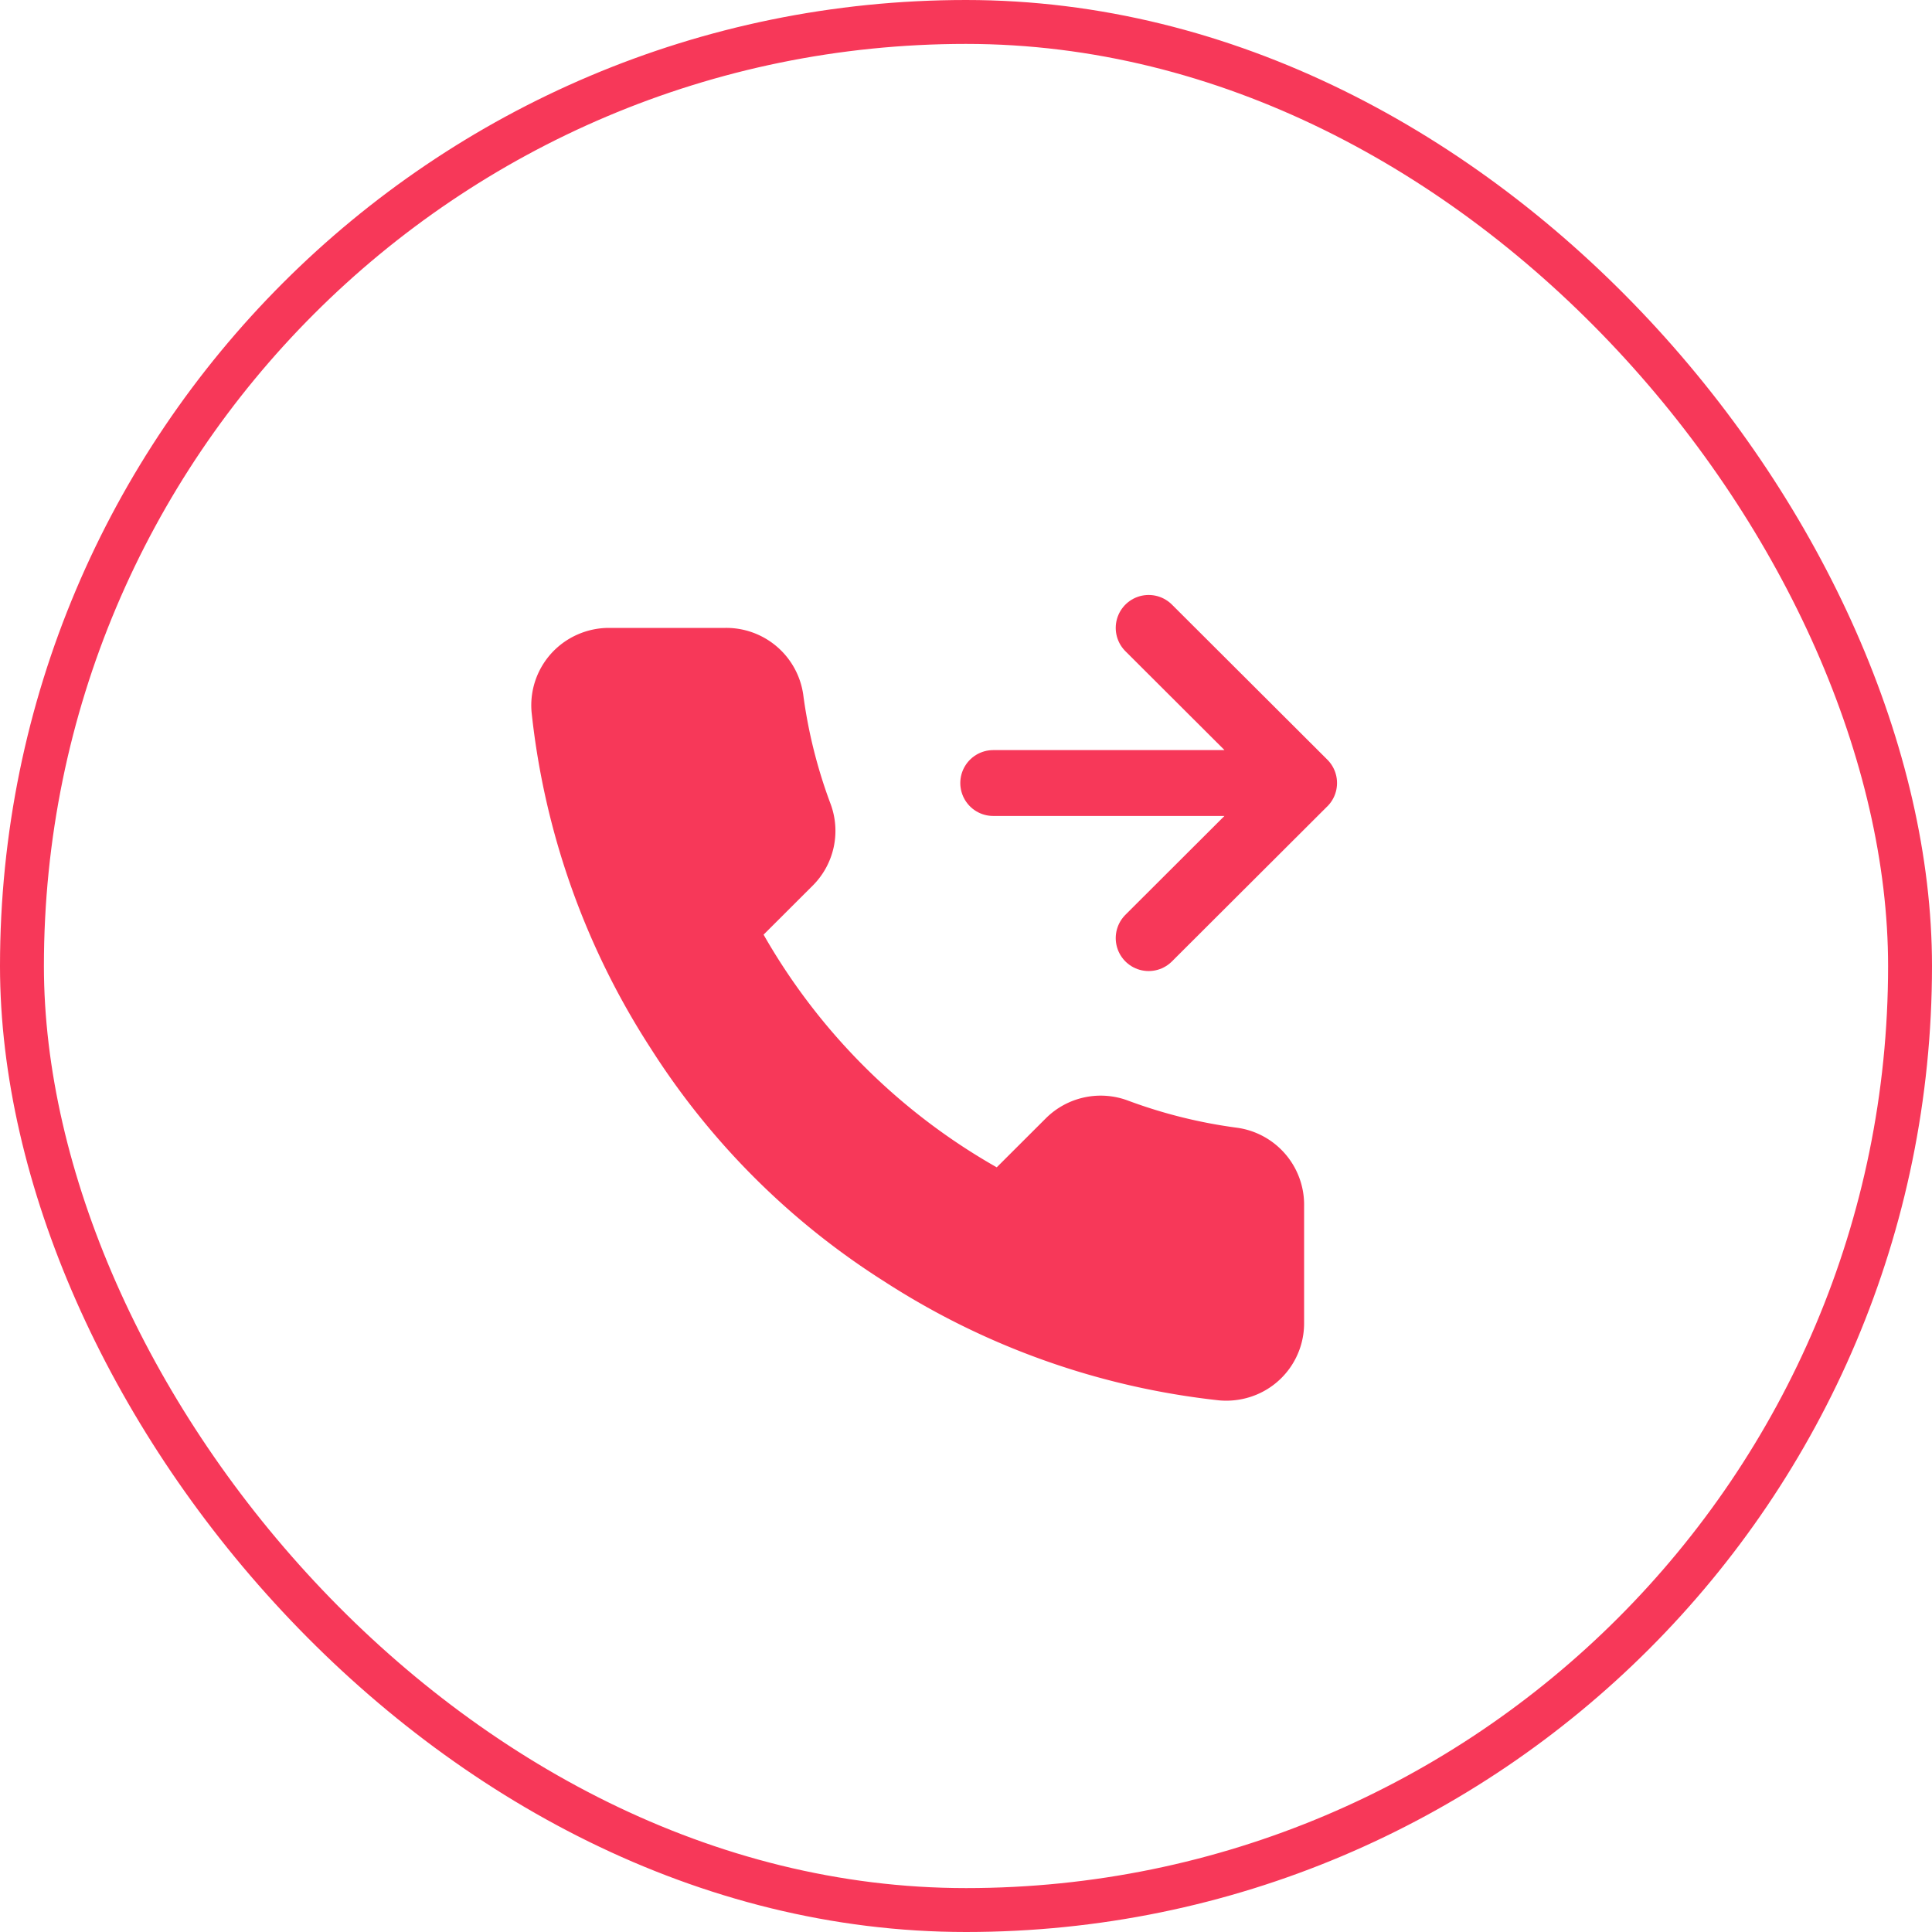
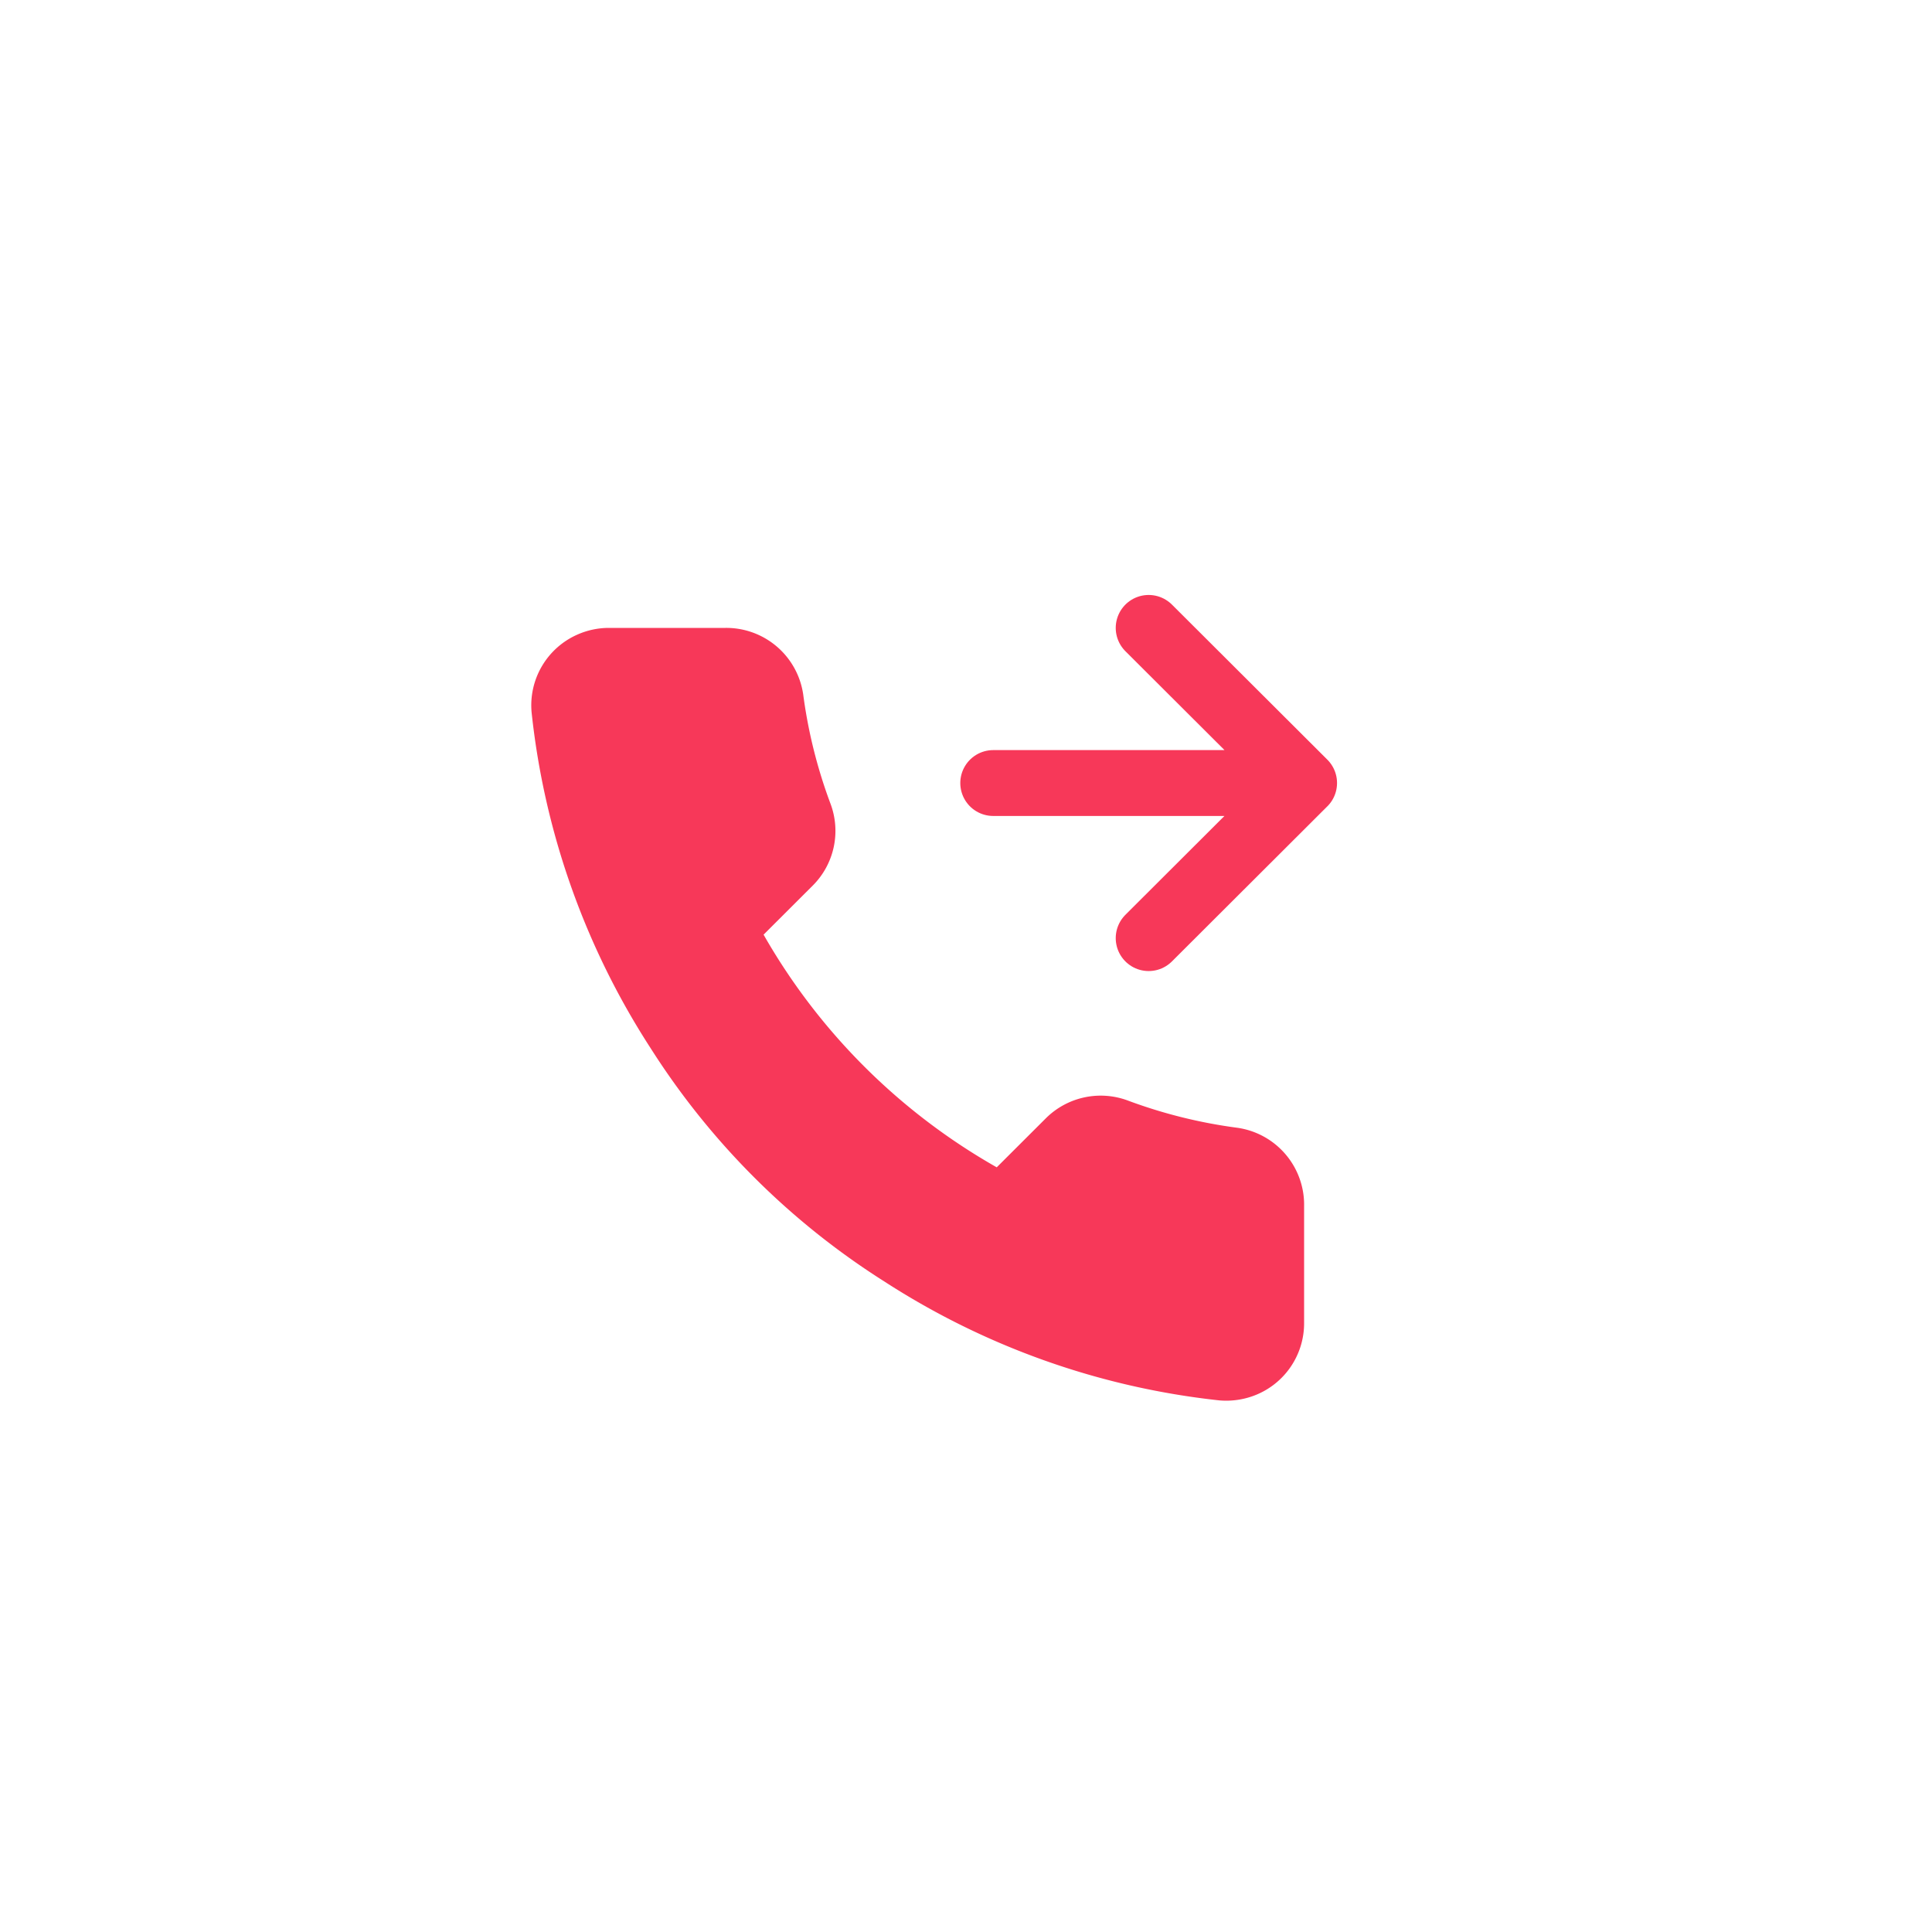
<svg xmlns="http://www.w3.org/2000/svg" width="44" height="44" viewBox="0 0 44 44" fill="none">
-   <rect x=".5" y=".5" width="43" height="43" rx="21.5" stroke="#F73859" />
  <path d="m26.16 14.3 3.54 3.532m0 0-3.54 3.533m3.54-3.532h-7.08" stroke="#F73859" stroke-width="1.5" stroke-linecap="round" stroke-linejoin="round" />
  <path d="M29.7 27.477v2.65a1.76 1.76 0 0 1-1.203 1.68 1.8 1.8 0 0 1-.727.086 17.5 17.5 0 0 1-7.636-2.712 17.2 17.2 0 0 1-5.31-5.299 17.46 17.46 0 0 1-2.717-7.657 1.76 1.76 0 0 1 1.048-1.775c.225-.099.468-.15.713-.15h2.655a1.77 1.77 0 0 1 1.77 1.519c.112.848.32 1.68.62 2.482a1.76 1.76 0 0 1-.399 1.863l-1.124 1.122a14.15 14.15 0 0 0 5.31 5.299l1.124-1.122a1.77 1.77 0 0 1 1.867-.397c.803.299 1.637.506 2.486.618a1.77 1.77 0 0 1 1.523 1.793" fill="#F73859" />
</svg>